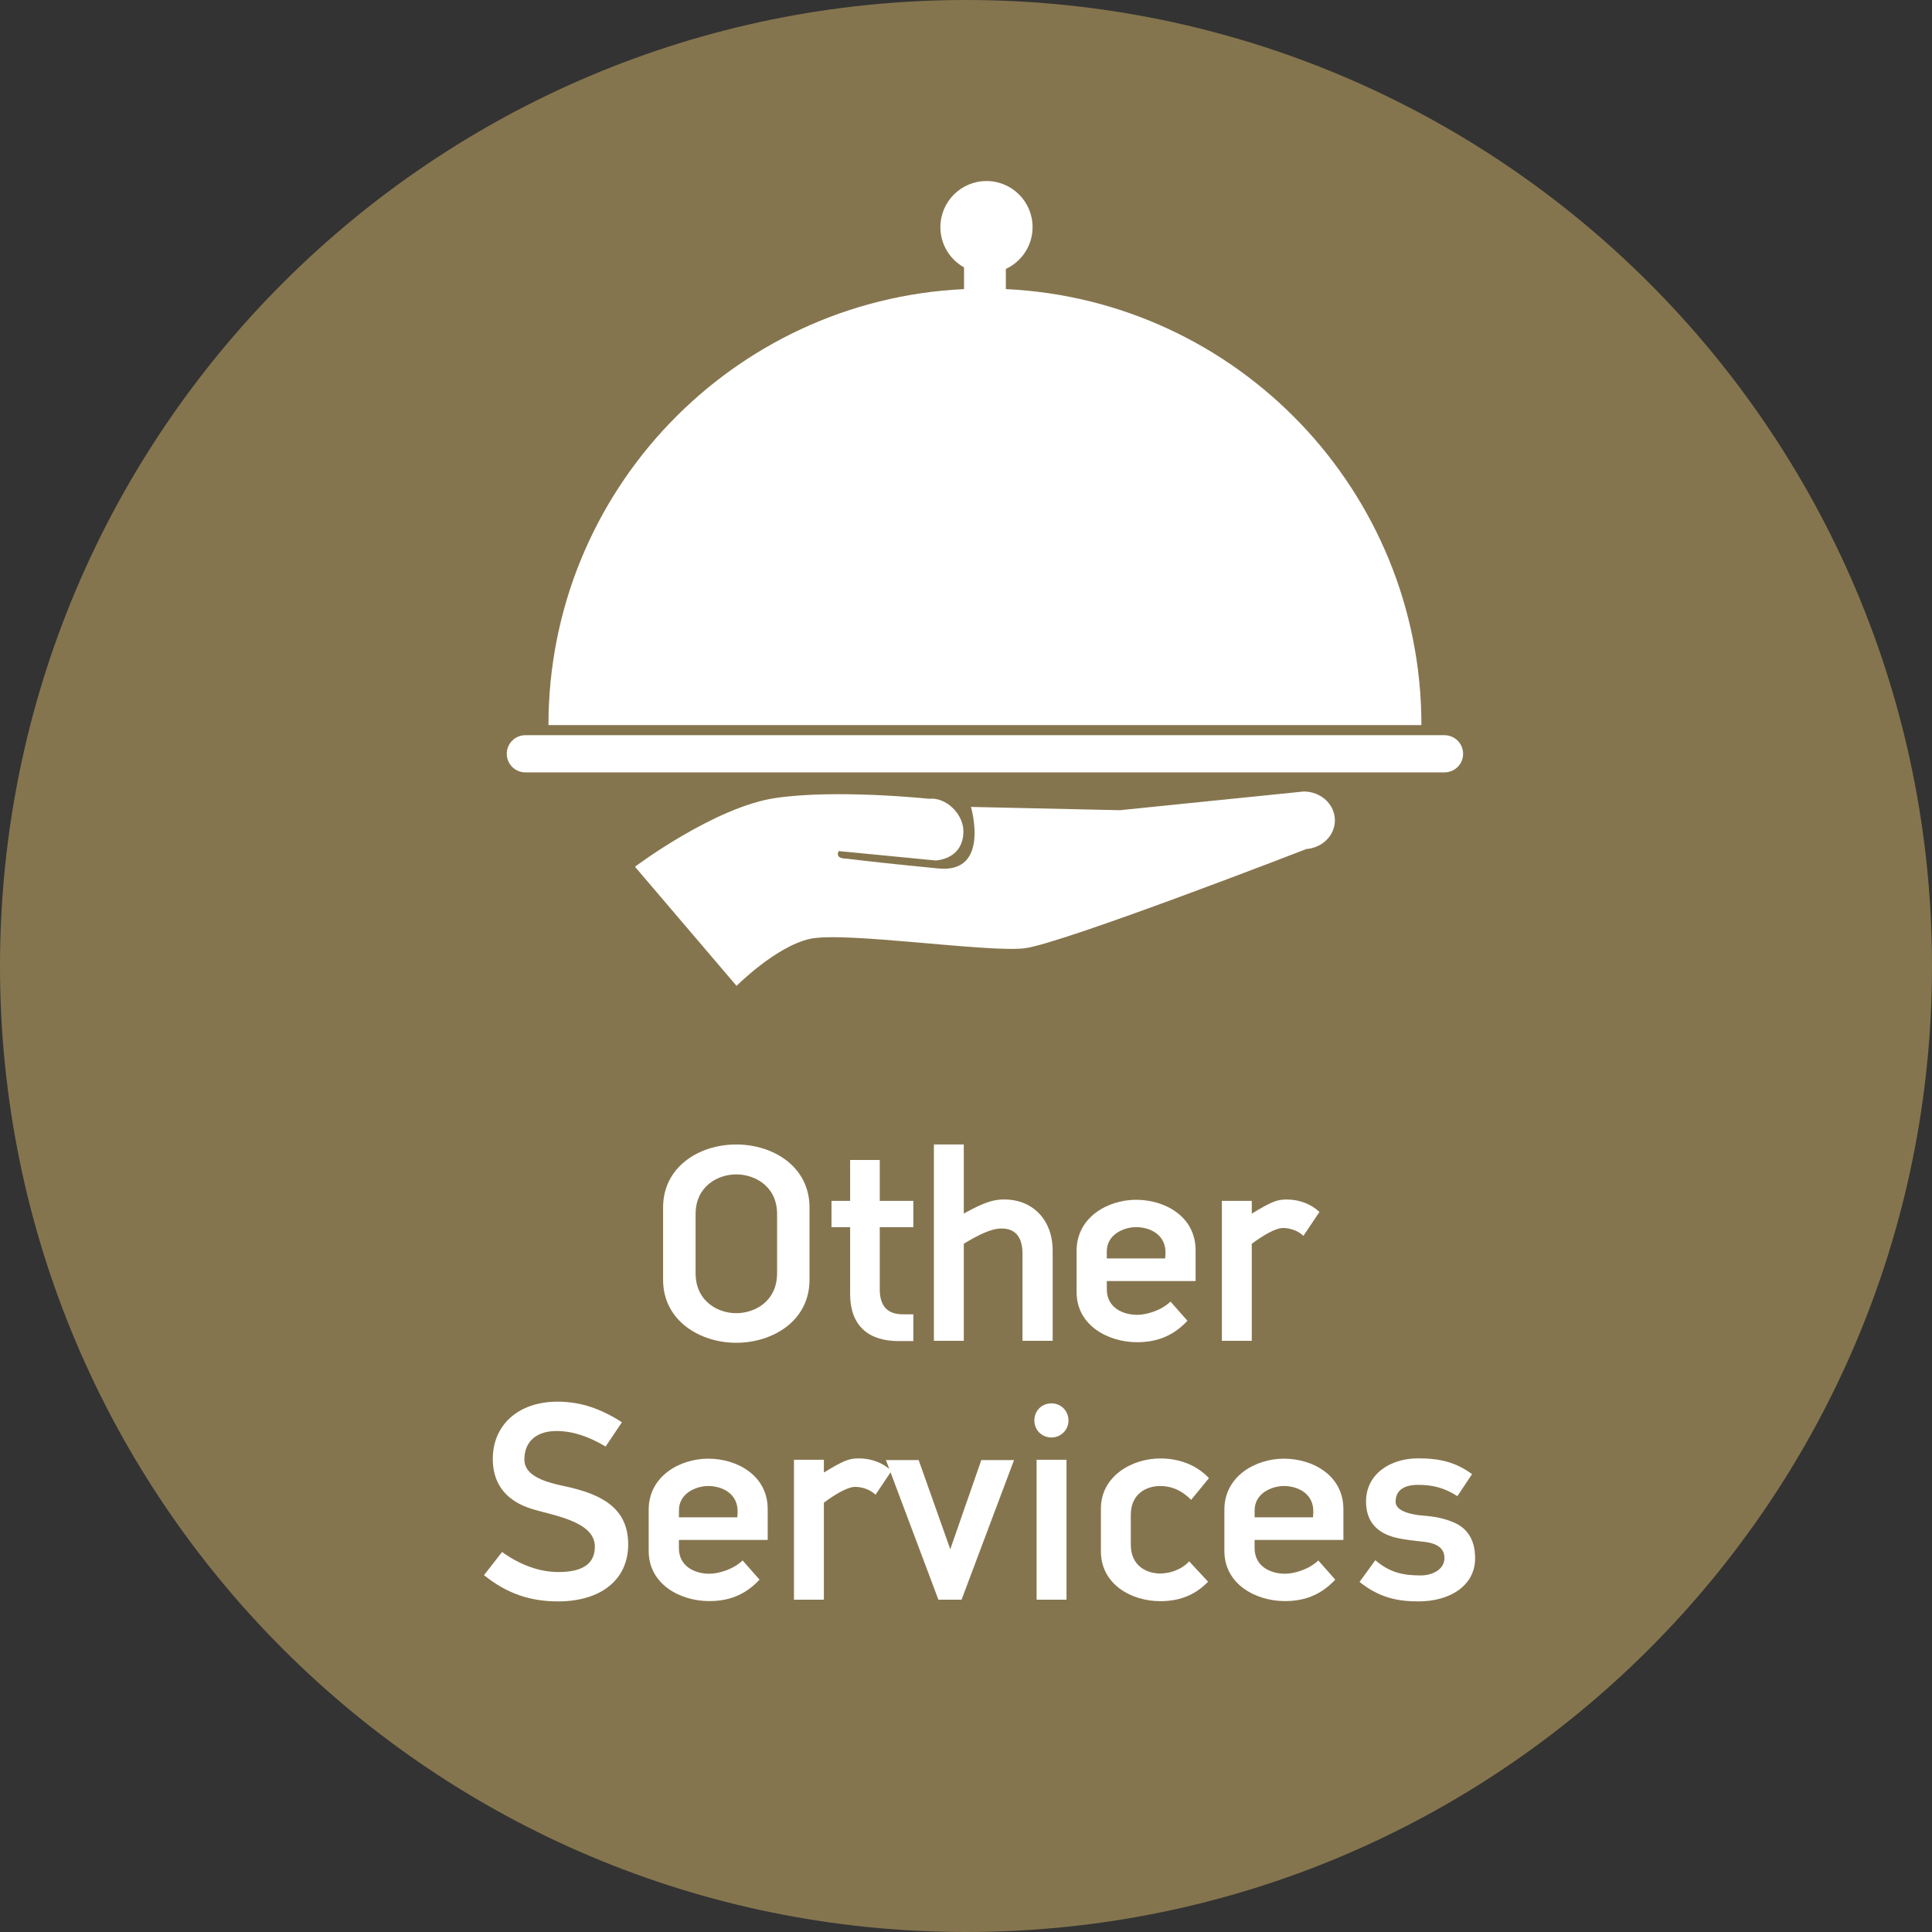
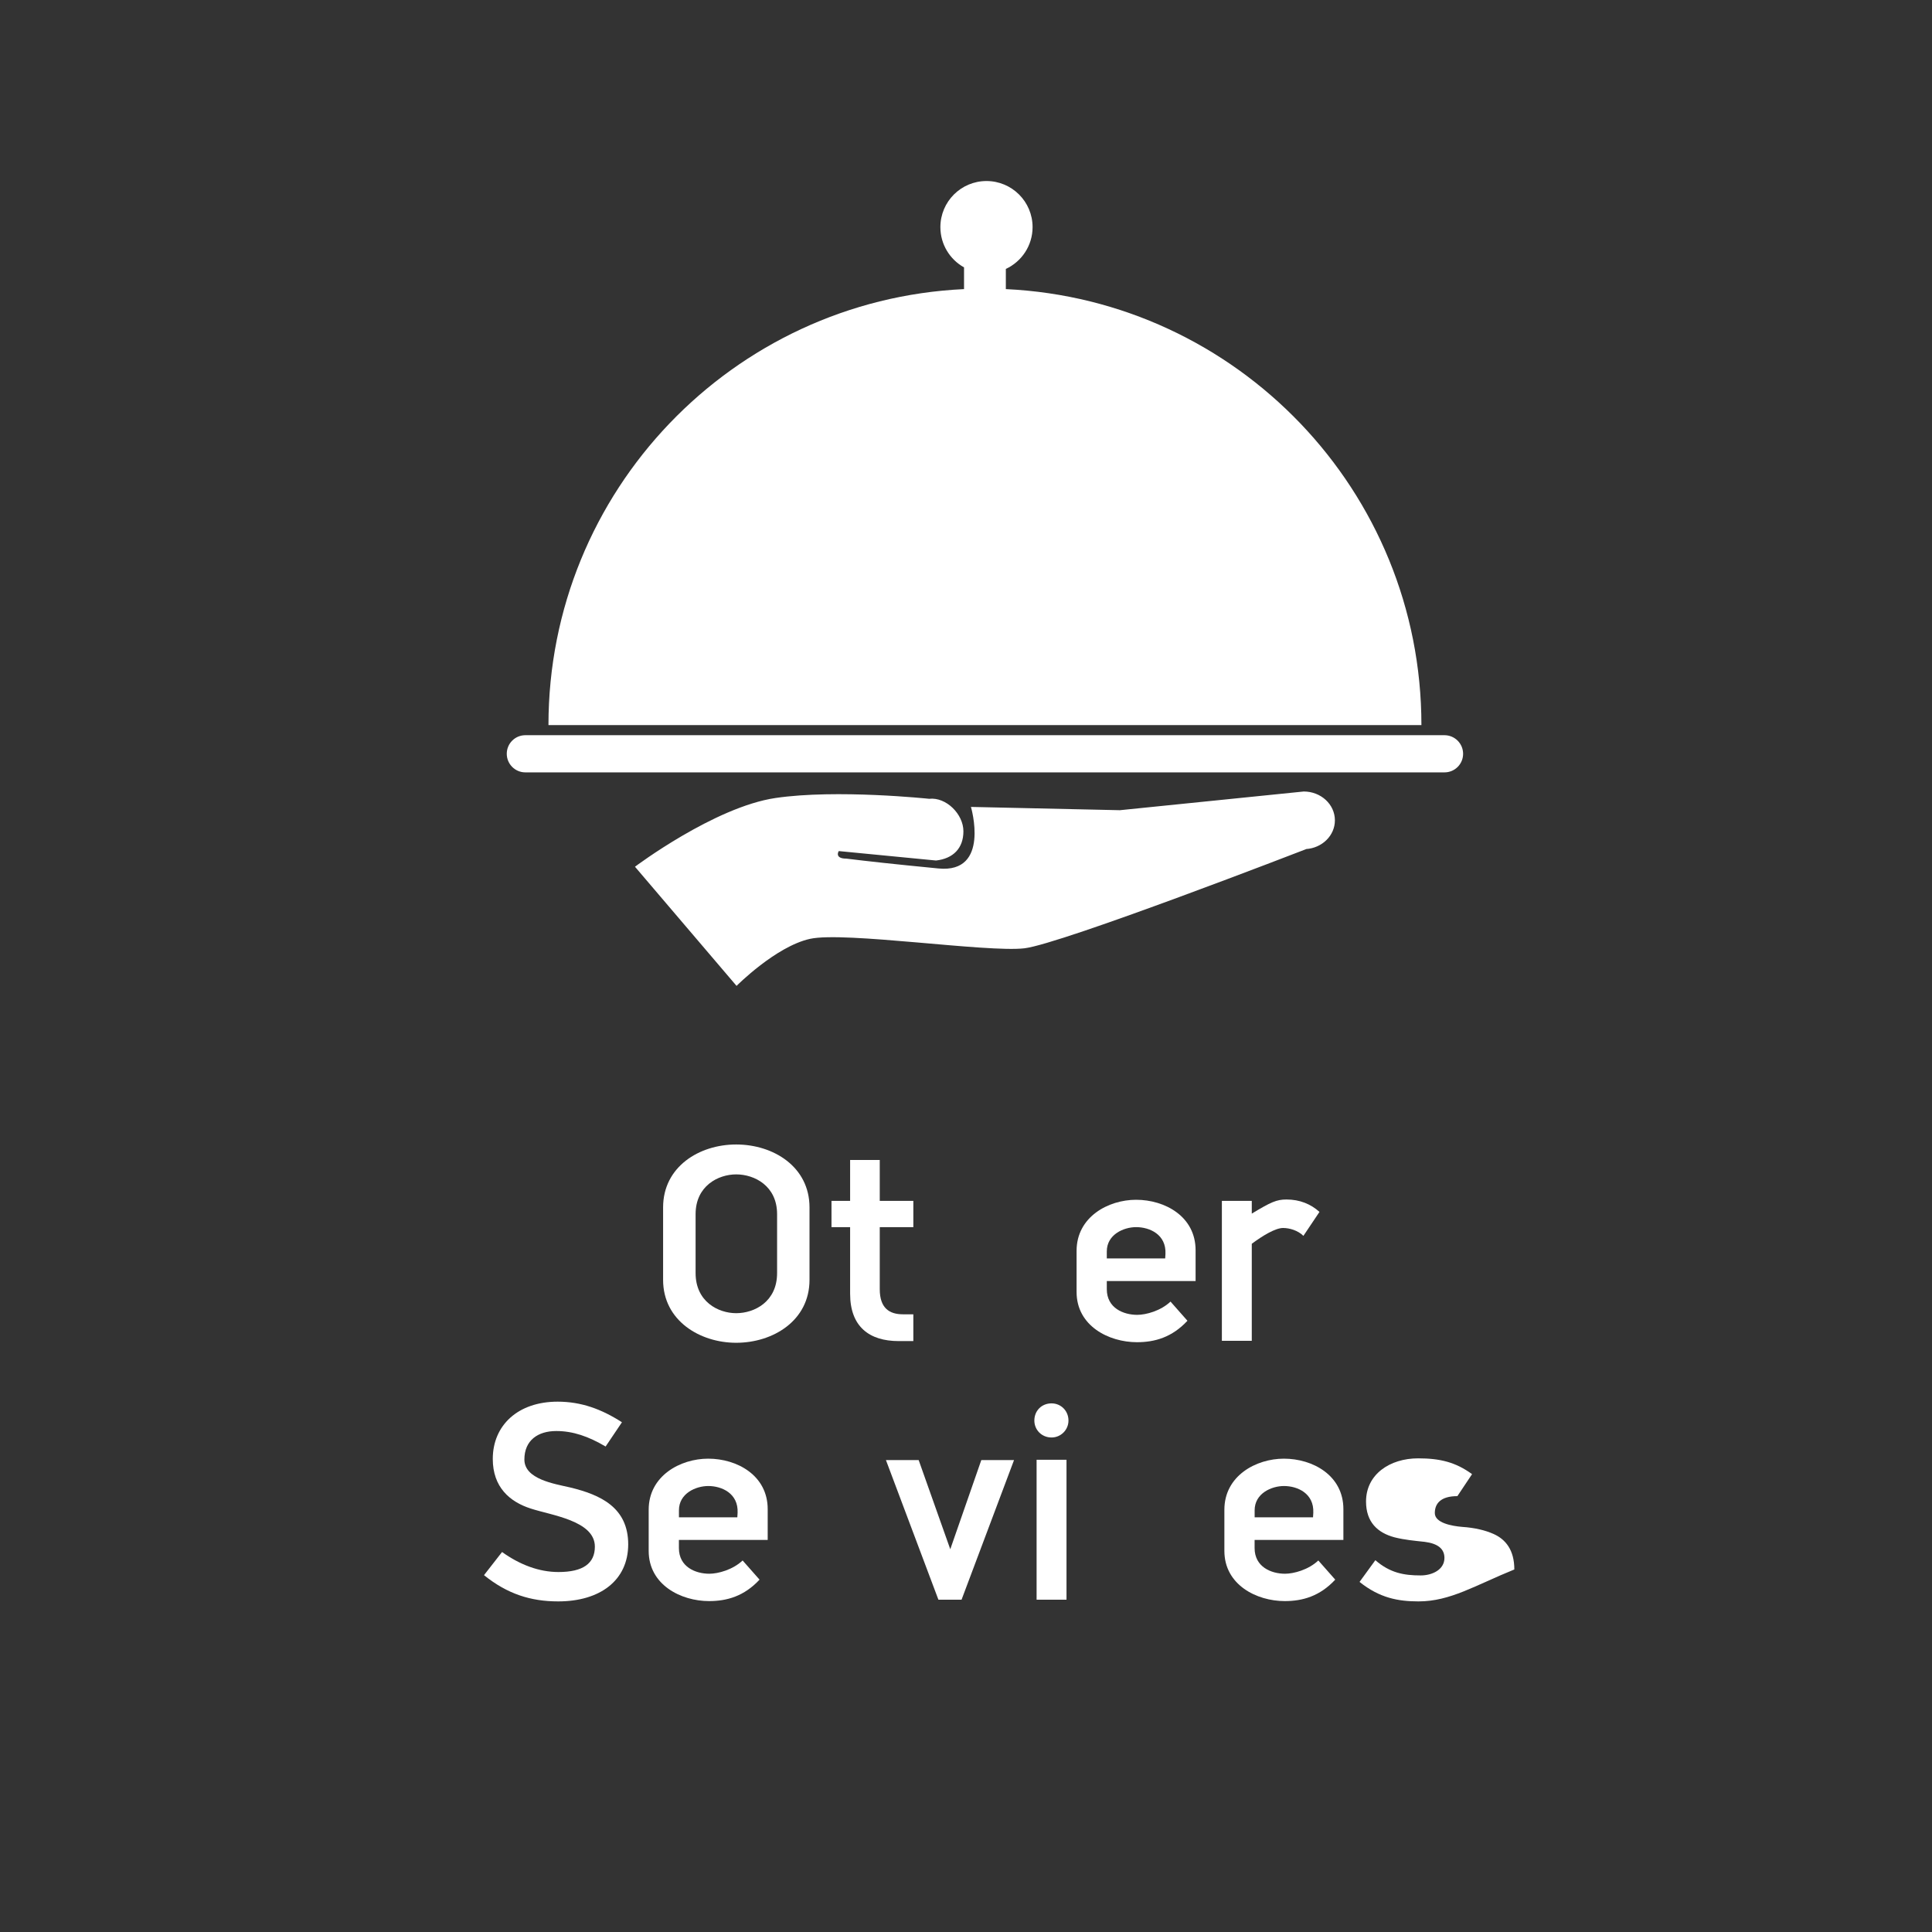
<svg xmlns="http://www.w3.org/2000/svg" xmlns:xlink="http://www.w3.org/1999/xlink" id="Layer_1" x="0px" y="0px" viewBox="0 0 500 500" style="enable-background:new 0 0 500 500;" xml:space="preserve">
  <rect x="0" y="0" width="500" height="500" fill="#333333" stroke="none" />
  <style type="text/css">
	.st0{clip-path:url(#SVGID_2_);fill:#85754E;}
	.st1{fill:#FFFFFF;}
	.st2{clip-path:url(#SVGID_4_);fill:#85754E;}
	.st3{clip-path:url(#SVGID_6_);fill:#85754E;}
	.st4{clip-path:url(#SVGID_8_);fill:#85754E;}
	.st5{clip-path:url(#SVGID_10_);fill:#85754E;}
	.st6{clip-path:url(#SVGID_12_);fill:#85754E;}
	.st7{clip-path:url(#SVGID_14_);fill:#85754E;}
	.st8{clip-path:url(#SVGID_16_);fill:#85754E;}
	.st9{clip-path:url(#SVGID_18_);fill:#85754E;}
	.st10{clip-path:url(#SVGID_20_);fill:#85754E;}
	.st11{clip-path:url(#SVGID_22_);fill:#85754E;}
	.st12{clip-path:url(#SVGID_24_);fill:#85754E;}
	.st13{clip-path:url(#SVGID_26_);fill:#85754E;}
	.st14{clip-path:url(#SVGID_28_);fill:#85754E;}
	.st15{clip-path:url(#SVGID_30_);fill:#85754E;}
	.st16{fill-rule:evenodd;clip-rule:evenodd;fill:#FFFFFF;}
	.st17{fill:#FFFFFF;stroke:#DCD7CF;stroke-width:0.6;stroke-miterlimit:10;}
	.st18{opacity:0.1;}
	.st19{fill:#85754E;}
	.st20{fill:#FFFFFF;stroke:#85754E;stroke-miterlimit:10;}
	.st21{fill:none;stroke:#85754E;stroke-miterlimit:10;}
</style>
  <g>
    <defs>
      <rect id="SVGID_1_" width="500" height="500" />
    </defs>
    <clipPath id="SVGID_2_">
      <use xlink:href="#SVGID_1_" style="overflow:visible;" />
    </clipPath>
-     <path class="st0" d="M250,500c138.08,0,250-111.94,250-250C500,111.92,388.08,0,250,0S0,111.92,0,250C0,388.06,111.92,500,250,500" />
  </g>
  <g>
    <path class="st1" d="M190.52,347.51c-9.34,0-18.91-5.69-18.91-16.28v-18.76c0-10.51,9.34-16.28,18.91-16.28   c9.64,0,18.98,5.77,18.98,16.28v18.76C209.5,341.82,200.01,347.51,190.52,347.51z M201.11,314.22c0-7.3-5.84-10.29-10.58-10.29   c-4.67,0-10.51,2.99-10.51,10.29v15.26c0,7.37,5.84,10.37,10.51,10.37c4.74,0,10.58-2.99,10.58-10.37V314.22z" />
    <path class="st1" d="M232.57,347.07c-7.59,0-12.56-3.72-12.56-12.26v-17.23h-4.82v-6.79h4.82v-10.59h7.67v10.59h8.69v6.79h-8.69   v16.06c0,4.89,2.48,6.5,5.99,6.5h2.7v6.93H232.57z" />
-     <path class="st1" d="M272.43,323.64V347h-7.81v-22.56c0-4.89-2.41-6.57-5.55-6.5c-2.55,0-5.91,1.68-9.64,3.94V347h-7.74v-50.81   h7.74v17.88c5.62-3.14,7.96-3.65,10.51-3.65C267.24,310.43,272.43,315.68,272.43,323.64z" />
    <path class="st1" d="M286.44,331.52v2.12c0,4.89,4.31,6.64,7.88,6.64c2.26,0,6.06-1.02,8.61-3.43l4.38,4.96   c-4.01,4.31-8.47,5.55-13.07,5.55c-7.3,0-15.62-4.23-15.62-12.99v-10.66c0-8.76,8.18-13.21,15.4-13.21c7.45,0,15.4,4.31,15.4,13.07   v7.96H286.44z M294.03,317.58c-3.21,0-7.59,1.9-7.59,6.28v1.82h15.11l0.07-1.17C301.85,319.48,297.54,317.58,294.03,317.58z" />
    <path class="st1" d="M337.32,319.84c-1.39-1.39-3.58-2.04-5.26-2.04c-1.97,0-5.26,1.97-8.1,4.09V347h-7.74v-36.21h7.74v3.29   c4.96-2.99,6.42-3.65,8.98-3.65c3.43,0,6.28,1.17,8.54,3.21L337.32,319.84z" />
    <path class="st1" d="M144.46,414.44c-7.08,0-13.14-1.9-19.2-6.79l4.67-5.99c4.6,3.29,9.56,5.18,14.6,5.18   c6.42,0,9.42-2.26,9.42-6.57c0-6.71-11.24-8.1-16.57-9.85c-5.47-1.75-9.85-5.55-9.85-12.85c0-8.69,6.5-14.82,16.79-14.82   c6.06,0,11.31,1.9,16.64,5.33l-4.23,6.28c-4.45-2.63-8.47-4.01-12.77-4.01c-4.75,0-8.25,2.41-8.25,7.37   c0,5.11,7.74,6.28,11.83,7.23c7.88,1.9,15.04,5.18,15.04,14.75C162.56,409.03,155.26,414.44,144.46,414.44z" />
    <path class="st1" d="M175.7,398.52v2.12c0,4.89,4.31,6.64,7.88,6.64c2.26,0,6.06-1.02,8.61-3.43l4.38,4.96   c-4.01,4.31-8.47,5.55-13.07,5.55c-7.3,0-15.62-4.23-15.62-12.99v-10.66c0-8.76,8.18-13.21,15.4-13.21c7.45,0,15.4,4.31,15.4,13.07   v7.96H175.7z M183.3,384.58c-3.21,0-7.59,1.9-7.59,6.28v1.82h15.11l0.07-1.17C191.11,386.48,186.8,384.58,183.3,384.58z" />
-     <path class="st1" d="M226.58,386.84c-1.39-1.39-3.58-2.04-5.26-2.04c-1.97,0-5.26,1.97-8.1,4.09V414h-7.74v-36.21h7.74v3.29   c4.96-2.99,6.42-3.65,8.98-3.65c3.43,0,6.28,1.17,8.54,3.21L226.58,386.84z" />
    <path class="st1" d="M248.85,414h-5.99l-13.58-36.13h8.47l8.18,23.07l8.03-23.07h8.47L248.85,414z" />
    <path class="st1" d="M272.14,372.02c-2.55,0-4.45-1.97-4.45-4.38c0-2.56,1.9-4.45,4.45-4.45c2.41,0,4.38,1.9,4.38,4.45   C276.52,370.05,274.55,372.02,272.14,372.02z M268.27,414v-36.21h7.74V414H268.27z" />
-     <path class="st1" d="M312.87,382.54l-4.6,5.62c-3.14-3.14-6.06-3.58-8.03-3.58c-3.5,0-7.59,1.97-7.59,7.45v7.74   c0,5.47,4.09,7.45,7.59,7.45c2.12,0,5.26-0.73,7.52-3.14l4.89,5.26c-3.72,3.87-8.03,5.04-12.41,5.04   c-7.37,0-15.33-4.31-15.33-12.92v-11.02c0-8.47,8.1-12.99,15.33-12.99C304.62,377.43,309.36,378.81,312.87,382.54z" />
    <path class="st1" d="M324.69,398.52v2.12c0,4.89,4.31,6.64,7.88,6.64c2.26,0,6.06-1.02,8.61-3.43l4.38,4.96   c-4.01,4.31-8.47,5.55-13.07,5.55c-7.3,0-15.62-4.23-15.62-12.99v-10.66c0-8.76,8.18-13.21,15.4-13.21c7.45,0,15.4,4.31,15.4,13.07   v7.96H324.69z M332.29,384.58c-3.21,0-7.59,1.9-7.59,6.28v1.82h15.11l0.07-1.17C340.1,386.48,335.79,384.58,332.29,384.58z" />
-     <path class="st1" d="M367.11,414.44c-5.26,0-10.07-0.88-15.26-5.04l4.09-5.62c3.8,3.29,7.37,3.94,11.75,3.94   c2.92,0,6.13-1.46,6.13-4.53c0-2.34-1.68-3.72-5.11-4.16c-2.7-0.29-5.18-0.51-7.81-1.17c-4.38-1.17-7.37-3.94-7.37-9.27   c0-7.01,6.13-11.17,13.5-11.17c5.55,0,9.64,0.95,13.94,4.09l-3.8,5.69c-3.5-2.26-6.64-2.92-10.15-2.92c-4.38,0-5.84,1.97-5.84,4.38   c0,2.55,4.38,3.36,7.08,3.58c3.28,0.22,5.99,0.88,8.1,1.82c3.14,1.39,5.4,4.16,5.4,9.2C381.78,410.28,375.36,414.44,367.11,414.44z   " />
+     <path class="st1" d="M367.11,414.44c-5.26,0-10.07-0.88-15.26-5.04l4.09-5.62c3.8,3.29,7.37,3.94,11.75,3.94   c2.92,0,6.13-1.46,6.13-4.53c0-2.34-1.68-3.72-5.11-4.16c-2.7-0.29-5.18-0.51-7.81-1.17c-4.38-1.17-7.37-3.94-7.37-9.27   c0-7.01,6.13-11.17,13.5-11.17c5.55,0,9.64,0.95,13.94,4.09l-3.8,5.69c-4.38,0-5.84,1.97-5.84,4.38   c0,2.55,4.38,3.36,7.08,3.58c3.28,0.22,5.99,0.88,8.1,1.82c3.14,1.39,5.4,4.16,5.4,9.2C381.78,410.28,375.36,414.44,367.11,414.44z   " />
  </g>
  <g>
    <path class="st1" d="M378.65,195.08c0,2.66-2.15,4.81-4.81,4.81H135.96c-2.65,0-4.81-2.15-4.81-4.81l0,0   c0-2.66,2.15-4.81,4.81-4.81h237.87C376.49,190.27,378.65,192.43,378.65,195.08L378.65,195.08z" />
    <path class="st1" d="M260.31,74.82V69.6c4.08-1.89,6.92-6.02,6.92-10.82c0-6.59-5.34-11.93-11.93-11.93   c-6.59,0-11.93,5.34-11.93,11.93c0,4.48,2.47,8.38,6.12,10.42v5.62c-59.87,2.83-107.55,52.26-107.55,112.83h225.92   C367.86,127.08,320.18,77.65,260.31,74.82z" />
    <path class="st1" d="M345.47,212.3c0-4.12-3.61-7.46-8.06-7.46l-47.59,4.84l-38.54-0.85c0,0,5.09,17.24-8.4,15.93   c-12.36-1.2-18.17-1.86-23.86-2.55c-3.1,0-2.02-1.91-1.93-1.95l25.15,2.44c4.41-0.49,7.09-3.15,7.09-7.56   c0-4.44-4.46-8.9-8.87-8.41c0,0-23.9-2.54-39.74-0.21c-15.84,2.33-36.39,17.79-36.39,17.79l26.29,30.84   c0,0,10.11-10.19,18.99-12.17c8.88-1.98,45.9,3.58,55.51,2.44c9.61-1.14,72.87-25.65,72.87-25.65v-0.03   C342.18,219.46,345.47,216.24,345.47,212.3z" />
  </g>
</svg>